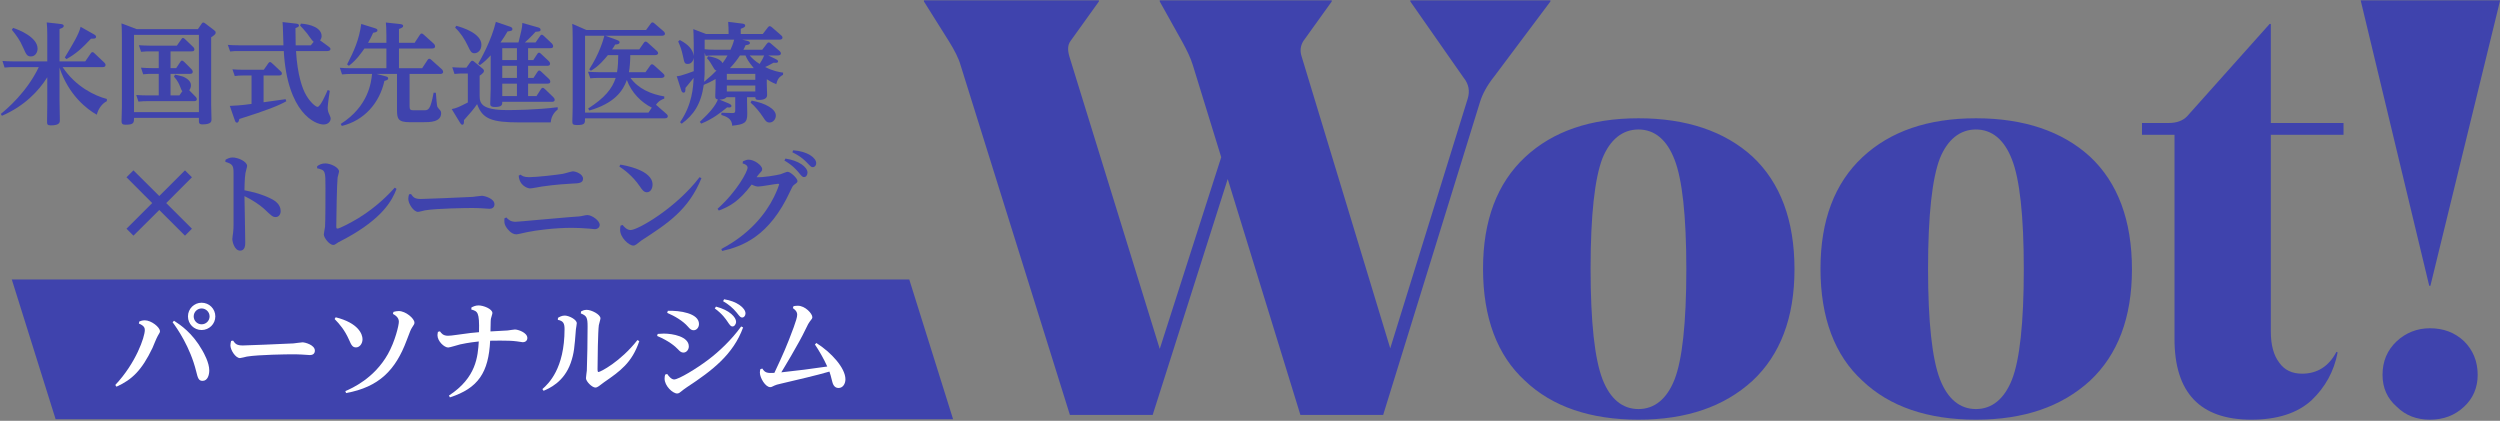
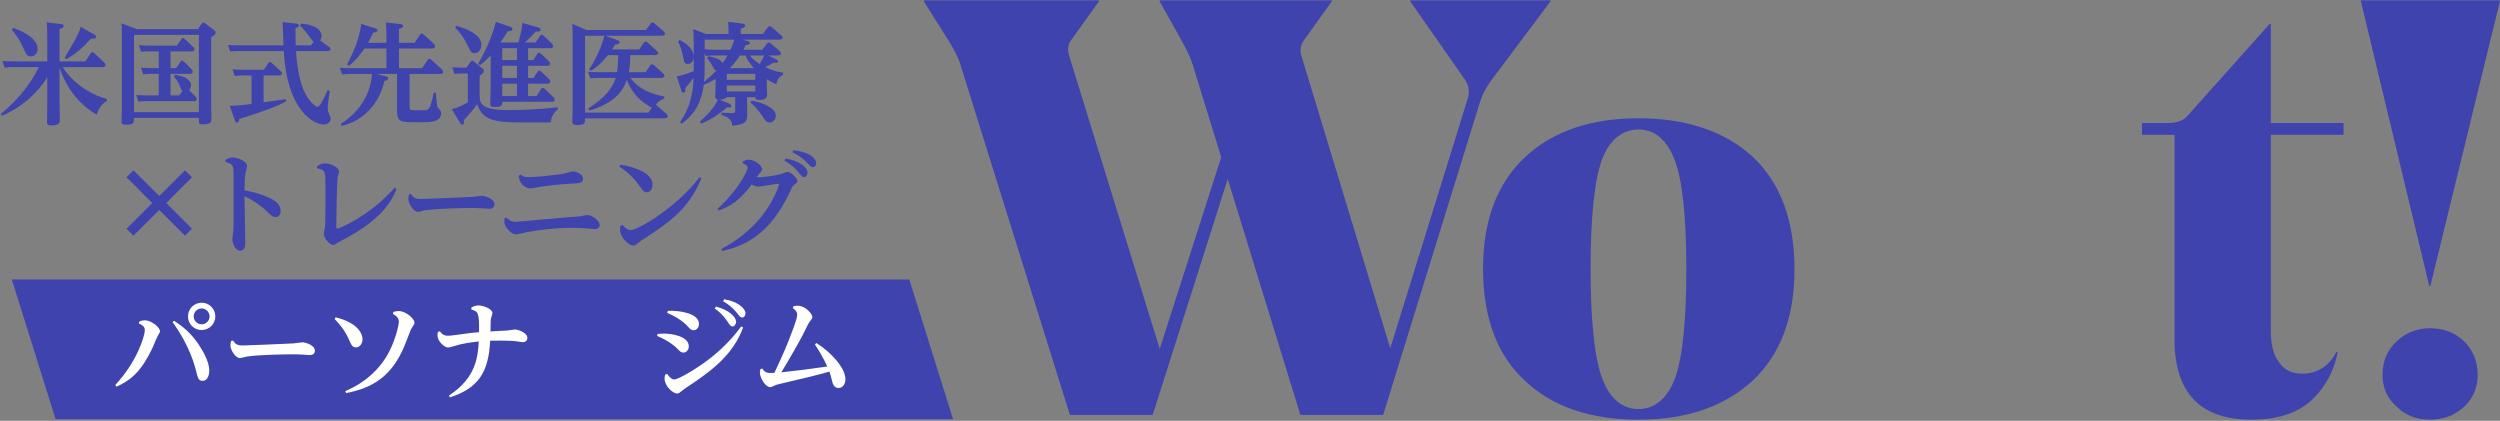
<svg xmlns="http://www.w3.org/2000/svg" width="100%" height="100%" viewBox="0 0 2400 404" version="1.1" xml:space="preserve" style="fill-rule:evenodd;clip-rule:evenodd;stroke-linejoin:round;stroke-miterlimit:2;">
  <rect x="0" y="0" width="2400" height="404" fill="#808080" stroke="none" />
  <g id="woot-logo-horizontal-w2400" transform="matrix(1,0,0,0.168,0,0)">
    <rect x="0" y="0" width="2400" height="2400" style="fill:none;" />
    <clipPath id="_clip1">
      <rect x="0" y="0" width="2400" height="2400" />
    </clipPath>
    <g clip-path="url(#_clip1)">
      <g transform="matrix(4.728,0,0,28.087,-17335,-662.466)">
        <g transform="matrix(10,0,0,10,915.848,-2110.54)">
          <g transform="matrix(12,0,0,12,293.917,221.855)">
            <path d="M0.629,-0L0.506,-0.4L0.379,-0L0.239,-0L0.054,-0.593C0.051,-0.604 0.044,-0.618 0.034,-0.634L-0.008,-0.701L-0.008,-0.703L0.288,-0.703L0.288,-0.701L0.24,-0.634C0.235,-0.627 0.235,-0.619 0.238,-0.608L0.391,-0.112L0.495,-0.437L0.447,-0.593C0.443,-0.606 0.437,-0.618 0.43,-0.631L0.391,-0.701L0.391,-0.703L0.682,-0.703L0.682,-0.701L0.634,-0.634C0.629,-0.626 0.628,-0.617 0.631,-0.608L0.781,-0.113L0.912,-0.536C0.916,-0.549 0.914,-0.561 0.905,-0.572L0.815,-0.701L0.815,-0.703L1.052,-0.703L1.052,-0.701L0.957,-0.574C0.945,-0.559 0.937,-0.544 0.933,-0.531L0.769,-0L0.629,-0Z" style="fill:rgb(63,67,173);fill-rule:nonzero;" />
          </g>
          <g transform="matrix(12,0,0,12,304.909,221.855)">
            <path d="M0.346,-0.433C0.333,-0.467 0.312,-0.484 0.285,-0.484C0.258,-0.484 0.237,-0.467 0.224,-0.435C0.211,-0.401 0.204,-0.339 0.204,-0.248C0.204,-0.157 0.211,-0.095 0.224,-0.061C0.237,-0.027 0.258,-0.01 0.285,-0.01C0.312,-0.01 0.333,-0.027 0.346,-0.06C0.359,-0.093 0.366,-0.156 0.366,-0.247C0.366,-0.338 0.359,-0.4 0.346,-0.433ZM0.285,0.008C0.204,0.008 0.139,-0.014 0.093,-0.058C0.046,-0.101 0.022,-0.165 0.022,-0.248C0.022,-0.33 0.046,-0.393 0.093,-0.437C0.14,-0.481 0.204,-0.503 0.285,-0.503C0.366,-0.503 0.431,-0.481 0.478,-0.438C0.525,-0.394 0.549,-0.33 0.549,-0.247C0.549,-0.165 0.525,-0.102 0.478,-0.058C0.43,-0.014 0.366,0.008 0.285,0.008Z" style="fill:rgb(63,67,173);fill-rule:nonzero;" />
          </g>
          <g transform="matrix(12,0,0,12,311.761,221.855)">
-             <path d="M0.346,-0.433C0.333,-0.467 0.312,-0.484 0.285,-0.484C0.258,-0.484 0.237,-0.467 0.224,-0.435C0.211,-0.401 0.204,-0.339 0.204,-0.248C0.204,-0.157 0.211,-0.095 0.224,-0.061C0.237,-0.027 0.258,-0.01 0.285,-0.01C0.312,-0.01 0.333,-0.027 0.346,-0.06C0.359,-0.093 0.366,-0.156 0.366,-0.247C0.366,-0.338 0.359,-0.4 0.346,-0.433ZM0.285,0.008C0.204,0.008 0.139,-0.014 0.093,-0.058C0.046,-0.101 0.022,-0.165 0.022,-0.248C0.022,-0.33 0.046,-0.393 0.093,-0.437C0.14,-0.481 0.204,-0.503 0.285,-0.503C0.366,-0.503 0.431,-0.481 0.478,-0.438C0.525,-0.394 0.549,-0.33 0.549,-0.247C0.549,-0.165 0.525,-0.102 0.478,-0.058C0.43,-0.014 0.366,0.008 0.285,0.008Z" style="fill:rgb(63,67,173);fill-rule:nonzero;" />
-           </g>
+             </g>
          <g transform="matrix(12,0,0,12,318.493,221.855)">
            <path d="M0.346,-0.495L0.346,-0.475L0.223,-0.475L0.223,-0.141C0.223,-0.118 0.228,-0.101 0.237,-0.089C0.246,-0.076 0.259,-0.07 0.276,-0.07C0.301,-0.07 0.321,-0.082 0.334,-0.107L0.336,-0.106C0.33,-0.074 0.315,-0.047 0.292,-0.025C0.268,-0.003 0.234,0.008 0.19,0.008C0.103,0.008 0.06,-0.038 0.06,-0.129L0.06,-0.475L0.005,-0.475L0.005,-0.495L0.05,-0.495C0.064,-0.495 0.074,-0.499 0.081,-0.506L0.221,-0.663L0.223,-0.663L0.223,-0.495L0.346,-0.495Z" style="fill:rgb(63,67,173);fill-rule:nonzero;" />
          </g>
          <g transform="matrix(12,0,0,12,322.549,221.855)">
            <path d="M0.273,-0.703L0.155,-0.219L0.153,-0.219L0.037,-0.703L0.273,-0.703ZM0.074,-0.068C0.074,-0.091 0.082,-0.11 0.098,-0.125C0.113,-0.139 0.132,-0.147 0.154,-0.147C0.177,-0.147 0.196,-0.14 0.212,-0.125C0.227,-0.11 0.235,-0.091 0.235,-0.068C0.235,-0.046 0.227,-0.028 0.212,-0.014C0.196,0.001 0.177,0.008 0.154,0.008C0.132,0.008 0.113,0.001 0.098,-0.014C0.082,-0.028 0.074,-0.046 0.074,-0.068Z" style="fill:rgb(63,67,173);fill-rule:nonzero;" />
          </g>
        </g>
        <g transform="matrix(0.306,0,1.152,3.681,3171.65,-1480.84)">
          <rect x="28.048" y="424.148" width="595.513" height="7.723" style="fill:rgb(63,67,173);" />
        </g>
        <g transform="matrix(1.83,0,0,1.83,3039.56,-302.901)">
          <g transform="matrix(12,0,0,12,355.093,221.855)">
            <path d="M0.24,-0.623C0.29,-0.603 0.295,-0.581 0.295,-0.563C0.295,-0.499 0.213,-0.257 0.022,-0.054L0.033,-0.038C0.177,-0.103 0.267,-0.19 0.366,-0.397C0.373,-0.413 0.405,-0.493 0.415,-0.509C0.433,-0.539 0.435,-0.542 0.435,-0.552C0.435,-0.589 0.355,-0.653 0.295,-0.653C0.271,-0.653 0.254,-0.646 0.244,-0.642L0.24,-0.623ZM0.552,-0.635C0.593,-0.58 0.714,-0.407 0.77,-0.18C0.785,-0.119 0.792,-0.092 0.829,-0.092C0.875,-0.092 0.891,-0.145 0.891,-0.189C0.891,-0.26 0.842,-0.348 0.827,-0.374C0.735,-0.537 0.625,-0.61 0.565,-0.649L0.552,-0.635ZM0.82,-0.816C0.751,-0.816 0.694,-0.76 0.694,-0.689C0.694,-0.619 0.75,-0.563 0.82,-0.563C0.89,-0.563 0.947,-0.619 0.947,-0.689C0.947,-0.76 0.89,-0.816 0.82,-0.816ZM0.82,-0.763C0.859,-0.763 0.894,-0.731 0.894,-0.689C0.894,-0.65 0.862,-0.616 0.82,-0.616C0.78,-0.616 0.747,-0.649 0.747,-0.689C0.747,-0.732 0.782,-0.763 0.82,-0.763Z" style="fill:white;fill-rule:nonzero;" />
          </g>
          <g transform="matrix(11.4,0,0,12,367.093,221.855)">
            <path d="M0.098,-0.462C0.095,-0.451 0.091,-0.436 0.091,-0.421C0.091,-0.378 0.141,-0.303 0.184,-0.303C0.194,-0.303 0.241,-0.315 0.251,-0.317C0.365,-0.335 0.65,-0.338 0.688,-0.338C0.72,-0.338 0.749,-0.338 0.783,-0.336C0.795,-0.335 0.852,-0.331 0.865,-0.331C0.887,-0.331 0.913,-0.34 0.913,-0.372C0.913,-0.425 0.817,-0.449 0.793,-0.449C0.78,-0.449 0.718,-0.44 0.704,-0.439C0.592,-0.433 0.231,-0.42 0.212,-0.42C0.154,-0.42 0.139,-0.434 0.117,-0.465L0.098,-0.462Z" style="fill:white;fill-rule:nonzero;" />
          </g>
          <g transform="matrix(12,0,0,12,378.037,221.855)">
            <path d="M0.138,-0.665C0.186,-0.616 0.232,-0.561 0.271,-0.473C0.293,-0.422 0.304,-0.402 0.336,-0.402C0.367,-0.402 0.396,-0.434 0.396,-0.478C0.396,-0.524 0.359,-0.628 0.148,-0.681L0.138,-0.665ZM0.677,-0.712C0.698,-0.701 0.732,-0.68 0.732,-0.64C0.732,-0.608 0.698,-0.46 0.63,-0.339C0.503,-0.114 0.299,-0.024 0.237,0.003L0.244,0.021C0.55,-0.035 0.702,-0.193 0.804,-0.467C0.838,-0.557 0.842,-0.567 0.854,-0.586C0.874,-0.616 0.876,-0.619 0.876,-0.632C0.876,-0.669 0.796,-0.739 0.73,-0.739C0.714,-0.739 0.697,-0.735 0.682,-0.731L0.677,-0.712Z" style="fill:white;fill-rule:nonzero;" />
          </g>
          <g transform="matrix(12,0,0,12,390.037,221.855)">
            <path d="M0.204,0.061C0.466,-0.024 0.562,-0.17 0.576,-0.464C0.592,-0.464 0.619,-0.465 0.667,-0.465C0.726,-0.465 0.78,-0.464 0.823,-0.458C0.829,-0.457 0.875,-0.45 0.878,-0.45C0.898,-0.45 0.92,-0.462 0.92,-0.489C0.92,-0.54 0.833,-0.568 0.805,-0.568C0.795,-0.568 0.749,-0.56 0.738,-0.559C0.729,-0.558 0.659,-0.554 0.579,-0.55C0.581,-0.648 0.581,-0.659 0.584,-0.671C0.585,-0.678 0.597,-0.712 0.597,-0.72C0.597,-0.759 0.513,-0.791 0.469,-0.791C0.439,-0.791 0.419,-0.78 0.403,-0.772L0.402,-0.753C0.46,-0.736 0.478,-0.731 0.473,-0.543C0.408,-0.538 0.394,-0.536 0.264,-0.518C0.227,-0.513 0.206,-0.51 0.186,-0.51C0.14,-0.51 0.124,-0.534 0.112,-0.551L0.093,-0.546C0.09,-0.526 0.089,-0.523 0.089,-0.515C0.089,-0.459 0.152,-0.401 0.188,-0.401C0.204,-0.401 0.281,-0.426 0.299,-0.43C0.377,-0.447 0.444,-0.454 0.471,-0.457C0.462,-0.319 0.449,-0.122 0.195,0.044L0.204,0.061Z" style="fill:white;fill-rule:nonzero;" />
          </g>
          <g transform="matrix(12,0,0,12,401.917,221.855)">
-             <path d="M0.212,-0.657C0.264,-0.648 0.274,-0.622 0.274,-0.571C0.274,-0.205 0.126,-0.066 0.069,-0.016L0.08,-0C0.129,-0.021 0.268,-0.079 0.331,-0.258C0.362,-0.348 0.366,-0.401 0.379,-0.57C0.38,-0.578 0.387,-0.617 0.387,-0.626C0.387,-0.661 0.313,-0.697 0.276,-0.697C0.248,-0.697 0.226,-0.684 0.213,-0.676L0.212,-0.657ZM0.424,-0.717C0.479,-0.695 0.487,-0.679 0.487,-0.594C0.487,-0.494 0.484,-0.277 0.48,-0.188C0.479,-0.177 0.472,-0.129 0.472,-0.117C0.472,-0.086 0.529,-0.03 0.559,-0.03C0.57,-0.03 0.581,-0.036 0.591,-0.043C0.598,-0.048 0.631,-0.073 0.639,-0.079C0.786,-0.181 0.897,-0.258 0.965,-0.46L0.948,-0.47C0.79,-0.268 0.604,-0.174 0.588,-0.174C0.579,-0.174 0.579,-0.189 0.579,-0.199C0.579,-0.281 0.583,-0.554 0.591,-0.608C0.592,-0.617 0.606,-0.661 0.606,-0.671C0.606,-0.708 0.522,-0.75 0.479,-0.75C0.455,-0.75 0.439,-0.742 0.427,-0.736L0.424,-0.717Z" style="fill:white;fill-rule:nonzero;" />
-           </g>
+             </g>
          <g transform="matrix(12,0,0,12,413.917,221.855)">
            <path d="M0.223,-0.722C0.291,-0.693 0.369,-0.648 0.415,-0.594C0.437,-0.568 0.449,-0.561 0.468,-0.561C0.496,-0.561 0.517,-0.588 0.517,-0.619C0.517,-0.719 0.338,-0.745 0.229,-0.741L0.223,-0.722ZM0.13,-0.508C0.238,-0.463 0.298,-0.411 0.322,-0.385C0.341,-0.364 0.354,-0.354 0.373,-0.354C0.403,-0.354 0.423,-0.383 0.423,-0.411C0.423,-0.503 0.274,-0.53 0.191,-0.53C0.177,-0.53 0.161,-0.529 0.135,-0.527L0.13,-0.508ZM0.663,-0.763C0.734,-0.712 0.768,-0.659 0.777,-0.646C0.806,-0.602 0.813,-0.596 0.827,-0.596C0.844,-0.596 0.86,-0.616 0.86,-0.64C0.86,-0.68 0.802,-0.747 0.674,-0.78L0.663,-0.763ZM0.204,-0.15C0.201,-0.138 0.199,-0.127 0.199,-0.113C0.199,-0.044 0.275,0.025 0.315,0.025C0.33,0.025 0.341,0.016 0.354,0.005C0.366,-0.005 0.38,-0.016 0.405,-0.033C0.642,-0.189 0.834,-0.337 0.925,-0.587L0.907,-0.596C0.817,-0.471 0.701,-0.362 0.603,-0.288C0.498,-0.208 0.329,-0.105 0.287,-0.105C0.26,-0.105 0.234,-0.14 0.223,-0.156L0.204,-0.15ZM0.74,-0.83C0.789,-0.802 0.831,-0.767 0.865,-0.725C0.897,-0.684 0.902,-0.679 0.917,-0.679C0.933,-0.679 0.947,-0.695 0.947,-0.717C0.947,-0.767 0.867,-0.83 0.749,-0.848L0.74,-0.83Z" style="fill:white;fill-rule:nonzero;" />
          </g>
          <g transform="matrix(12,0,0,12,425.917,221.855)">
            <path d="M0.085,-0.201C0.082,-0.191 0.08,-0.181 0.08,-0.169C0.08,-0.119 0.132,-0.034 0.175,-0.034C0.187,-0.034 0.191,-0.037 0.216,-0.049C0.228,-0.055 0.24,-0.058 0.278,-0.067C0.43,-0.103 0.604,-0.143 0.723,-0.178C0.732,-0.152 0.736,-0.138 0.748,-0.089C0.753,-0.069 0.764,-0.026 0.807,-0.026C0.848,-0.026 0.871,-0.065 0.871,-0.107C0.871,-0.211 0.74,-0.356 0.602,-0.443L0.589,-0.429C0.625,-0.376 0.672,-0.295 0.703,-0.225C0.56,-0.204 0.422,-0.186 0.278,-0.171C0.289,-0.189 0.442,-0.441 0.5,-0.565C0.525,-0.618 0.532,-0.628 0.539,-0.638C0.563,-0.668 0.565,-0.671 0.565,-0.683C0.565,-0.714 0.5,-0.788 0.431,-0.788C0.415,-0.788 0.404,-0.786 0.391,-0.784L0.385,-0.766C0.4,-0.755 0.425,-0.737 0.425,-0.705C0.425,-0.682 0.412,-0.642 0.393,-0.589C0.329,-0.415 0.296,-0.341 0.214,-0.166C0.149,-0.162 0.126,-0.167 0.103,-0.206L0.085,-0.201Z" style="fill:white;fill-rule:nonzero;" />
          </g>
        </g>
        <g transform="matrix(1.926,0,0,1.926,2988.53,-353.812)">
          <g transform="matrix(11.634,0,0,11.634,362.96,221.855)">
            <path d="M0.203,-0.617L0.436,-0.383L0.203,-0.15L0.266,-0.087L0.5,-0.32L0.733,-0.087L0.796,-0.15L0.563,-0.383L0.796,-0.617L0.733,-0.68L0.5,-0.447L0.266,-0.68L0.203,-0.617Z" style="fill:rgb(63,67,173);fill-rule:nonzero;" />
          </g>
          <g transform="matrix(11.634,0,0,11.634,372.151,221.855)">
            <path d="M0.309,-0.757C0.374,-0.739 0.383,-0.722 0.383,-0.657L0.383,-0.182C0.383,-0.162 0.382,-0.14 0.379,-0.114C0.378,-0.105 0.372,-0.066 0.372,-0.057C0.372,-0.034 0.39,0.049 0.443,0.049C0.489,0.049 0.489,-0.004 0.489,-0.028C0.489,-0.087 0.483,-0.38 0.482,-0.446C0.551,-0.414 0.626,-0.362 0.656,-0.334C0.732,-0.262 0.739,-0.256 0.766,-0.256C0.788,-0.256 0.81,-0.275 0.81,-0.31C0.81,-0.372 0.757,-0.403 0.739,-0.414C0.721,-0.424 0.641,-0.469 0.482,-0.499C0.482,-0.509 0.483,-0.609 0.491,-0.656C0.492,-0.665 0.506,-0.71 0.506,-0.72C0.506,-0.76 0.424,-0.797 0.374,-0.797C0.347,-0.797 0.326,-0.785 0.31,-0.776L0.309,-0.757Z" style="fill:rgb(63,67,173);fill-rule:nonzero;" />
          </g>
          <g transform="matrix(11.634,0,0,11.634,383.087,221.855)">
            <path d="M0.2,-0.699C0.276,-0.681 0.276,-0.678 0.276,-0.519C0.276,-0.452 0.276,-0.218 0.272,-0.166C0.271,-0.156 0.261,-0.109 0.261,-0.098C0.261,-0.069 0.31,-0.003 0.347,-0.003C0.358,-0.003 0.361,-0.005 0.393,-0.027C0.403,-0.033 0.452,-0.058 0.463,-0.064C0.794,-0.245 0.881,-0.408 0.92,-0.512L0.904,-0.523C0.863,-0.478 0.754,-0.357 0.576,-0.247C0.514,-0.209 0.404,-0.151 0.384,-0.151C0.374,-0.151 0.374,-0.161 0.374,-0.177C0.374,-0.249 0.38,-0.571 0.386,-0.615C0.387,-0.623 0.399,-0.661 0.399,-0.67C0.399,-0.706 0.323,-0.743 0.275,-0.743C0.246,-0.743 0.222,-0.734 0.201,-0.718L0.2,-0.699Z" style="fill:rgb(63,67,173);fill-rule:nonzero;" />
          </g>
          <g transform="matrix(11.052,0,0,11.634,394.023,221.855)">
            <path d="M0.098,-0.462C0.095,-0.451 0.091,-0.436 0.091,-0.421C0.091,-0.378 0.141,-0.303 0.184,-0.303C0.194,-0.303 0.241,-0.315 0.251,-0.317C0.365,-0.335 0.65,-0.338 0.688,-0.338C0.72,-0.338 0.749,-0.338 0.783,-0.336C0.795,-0.335 0.852,-0.331 0.865,-0.331C0.887,-0.331 0.913,-0.34 0.913,-0.372C0.913,-0.425 0.817,-0.449 0.793,-0.449C0.78,-0.449 0.718,-0.44 0.704,-0.439C0.592,-0.433 0.231,-0.42 0.212,-0.42C0.154,-0.42 0.139,-0.434 0.117,-0.465L0.098,-0.462Z" style="fill:rgb(63,67,173);fill-rule:nonzero;" />
          </g>
          <g transform="matrix(11.634,0,0,11.634,404.412,221.855)">
            <path d="M0.194,-0.632C0.2,-0.54 0.276,-0.516 0.297,-0.516C0.313,-0.516 0.386,-0.53 0.403,-0.533C0.525,-0.551 0.641,-0.558 0.681,-0.56C0.738,-0.562 0.777,-0.564 0.777,-0.604C0.777,-0.648 0.709,-0.671 0.685,-0.671C0.672,-0.671 0.607,-0.65 0.592,-0.648C0.539,-0.639 0.353,-0.618 0.288,-0.618C0.241,-0.618 0.223,-0.631 0.211,-0.641L0.194,-0.632ZM0.065,-0.245C0.063,-0.218 0.061,-0.192 0.084,-0.16C0.089,-0.152 0.125,-0.099 0.172,-0.099C0.187,-0.099 0.255,-0.116 0.27,-0.119C0.352,-0.136 0.518,-0.158 0.674,-0.158C0.731,-0.158 0.781,-0.155 0.831,-0.151C0.838,-0.15 0.879,-0.146 0.883,-0.146C0.911,-0.146 0.928,-0.164 0.928,-0.185C0.928,-0.225 0.856,-0.274 0.817,-0.274C0.807,-0.274 0.801,-0.273 0.778,-0.268C0.753,-0.262 0.743,-0.261 0.652,-0.255C0.575,-0.25 0.19,-0.213 0.166,-0.213C0.118,-0.213 0.097,-0.236 0.083,-0.252L0.065,-0.245Z" style="fill:rgb(63,67,173);fill-rule:nonzero;" />
          </g>
          <g transform="matrix(11.634,0,0,11.634,415.348,221.855)">
            <path d="M0.166,-0.715C0.204,-0.689 0.284,-0.634 0.352,-0.534C0.372,-0.504 0.388,-0.481 0.416,-0.481C0.447,-0.481 0.467,-0.513 0.467,-0.551C0.467,-0.684 0.211,-0.726 0.175,-0.732L0.166,-0.715ZM0.177,-0.178C0.175,-0.167 0.173,-0.156 0.173,-0.14C0.173,-0.07 0.252,0.003 0.293,0.003C0.304,0.003 0.313,-0.003 0.322,-0.009C0.329,-0.014 0.36,-0.039 0.367,-0.044C0.601,-0.196 0.794,-0.321 0.91,-0.609L0.893,-0.618C0.681,-0.339 0.334,-0.138 0.268,-0.138C0.233,-0.138 0.207,-0.17 0.196,-0.184L0.177,-0.178Z" style="fill:rgb(63,67,173);fill-rule:nonzero;" />
          </g>
          <g transform="matrix(11.634,0,0,11.634,426.284,221.855)">
            <path d="M0.158,0.052C0.336,0.011 0.584,-0.075 0.775,-0.492C0.792,-0.528 0.797,-0.54 0.81,-0.549C0.838,-0.57 0.84,-0.571 0.84,-0.584C0.84,-0.608 0.777,-0.667 0.751,-0.667C0.741,-0.667 0.697,-0.648 0.687,-0.645C0.653,-0.636 0.53,-0.614 0.47,-0.618C0.475,-0.625 0.484,-0.639 0.496,-0.652C0.516,-0.673 0.52,-0.677 0.52,-0.692C0.52,-0.725 0.449,-0.777 0.399,-0.777C0.38,-0.777 0.369,-0.772 0.346,-0.762L0.343,-0.743C0.357,-0.739 0.388,-0.729 0.388,-0.704C0.388,-0.671 0.295,-0.492 0.116,-0.331L0.127,-0.315C0.224,-0.351 0.309,-0.397 0.425,-0.551C0.454,-0.536 0.473,-0.533 0.485,-0.533C0.514,-0.533 0.645,-0.558 0.664,-0.558C0.666,-0.558 0.674,-0.558 0.674,-0.552C0.674,-0.549 0.657,-0.498 0.626,-0.436C0.553,-0.288 0.409,-0.102 0.15,0.034L0.158,0.052ZM0.722,-0.769C0.797,-0.726 0.838,-0.676 0.848,-0.664C0.881,-0.624 0.885,-0.619 0.9,-0.619C0.918,-0.619 0.931,-0.637 0.931,-0.66C0.931,-0.709 0.853,-0.769 0.731,-0.787L0.722,-0.769ZM0.794,-0.844C0.82,-0.831 0.874,-0.805 0.927,-0.749C0.961,-0.713 0.966,-0.709 0.979,-0.709C0.997,-0.709 1.01,-0.725 1.01,-0.745C1.01,-0.795 0.928,-0.854 0.801,-0.862L0.794,-0.844Z" style="fill:rgb(63,67,173);fill-rule:nonzero;" />
          </g>
        </g>
        <g transform="matrix(1.926,0,0,1.926,2982.55,-380.147)">
          <g transform="matrix(11.634,0,0,11.634,354.968,221.855)">
            <path d="M0.979,-0.153C0.872,-0.18 0.696,-0.264 0.578,-0.442L0.941,-0.442C0.954,-0.442 0.967,-0.446 0.967,-0.461C0.967,-0.47 0.962,-0.477 0.955,-0.484L0.866,-0.568C0.862,-0.573 0.855,-0.578 0.849,-0.578C0.84,-0.578 0.836,-0.571 0.833,-0.567L0.783,-0.494L0.55,-0.494L0.55,-0.788C0.581,-0.799 0.588,-0.805 0.588,-0.816C0.588,-0.829 0.573,-0.832 0.563,-0.833L0.434,-0.848C0.437,-0.82 0.439,-0.785 0.439,-0.731L0.439,-0.494L0.133,-0.494C0.093,-0.494 0.062,-0.496 0.033,-0.498L0.052,-0.438C0.093,-0.442 0.111,-0.442 0.131,-0.442L0.362,-0.442C0.253,-0.214 0.073,-0.062 0.018,-0.017L0.028,-0C0.229,-0.087 0.36,-0.223 0.439,-0.35L0.439,-0.106C0.439,-0.083 0.437,0.028 0.437,0.053C0.437,0.076 0.439,0.087 0.471,0.087C0.553,0.087 0.553,0.058 0.553,0.039C0.553,0.014 0.55,-0.108 0.55,-0.135L0.55,-0.437C0.632,-0.189 0.798,-0.059 0.888,-0.01C0.899,-0.058 0.932,-0.11 0.979,-0.133L0.979,-0.153ZM0.118,-0.781C0.161,-0.727 0.189,-0.691 0.22,-0.62C0.248,-0.556 0.256,-0.539 0.291,-0.539C0.329,-0.539 0.351,-0.574 0.351,-0.61C0.351,-0.714 0.181,-0.782 0.129,-0.798L0.118,-0.781ZM0.741,-0.808C0.726,-0.742 0.673,-0.655 0.598,-0.53L0.612,-0.515C0.697,-0.561 0.756,-0.615 0.835,-0.7C0.865,-0.7 0.881,-0.7 0.881,-0.718C0.881,-0.727 0.874,-0.733 0.856,-0.743L0.741,-0.808Z" style="fill:rgb(63,67,173);fill-rule:nonzero;" />
          </g>
          <g transform="matrix(11.634,0,0,11.634,366.835,221.855)">
            <path d="M0.429,-0.185L0.326,-0.185C0.286,-0.185 0.254,-0.187 0.225,-0.189L0.245,-0.129C0.285,-0.133 0.304,-0.133 0.324,-0.133L0.747,-0.133C0.755,-0.133 0.774,-0.133 0.774,-0.151C0.774,-0.162 0.765,-0.171 0.763,-0.173L0.705,-0.232C0.715,-0.244 0.721,-0.26 0.721,-0.276C0.721,-0.289 0.718,-0.318 0.671,-0.345C0.65,-0.357 0.643,-0.359 0.577,-0.374L0.567,-0.356C0.601,-0.319 0.616,-0.281 0.618,-0.276C0.634,-0.235 0.636,-0.23 0.643,-0.224L0.616,-0.185L0.536,-0.185L0.536,-0.381L0.711,-0.381C0.719,-0.381 0.737,-0.381 0.737,-0.4C0.737,-0.411 0.729,-0.42 0.726,-0.423L0.659,-0.49C0.649,-0.5 0.645,-0.501 0.64,-0.501C0.633,-0.501 0.629,-0.496 0.625,-0.49L0.587,-0.433L0.536,-0.433L0.536,-0.585L0.725,-0.585C0.734,-0.585 0.752,-0.585 0.752,-0.603C0.752,-0.613 0.746,-0.621 0.741,-0.625L0.667,-0.696C0.659,-0.704 0.654,-0.707 0.649,-0.707C0.642,-0.707 0.638,-0.702 0.634,-0.695L0.593,-0.637L0.35,-0.637C0.31,-0.637 0.278,-0.639 0.249,-0.641L0.269,-0.581C0.309,-0.585 0.328,-0.585 0.348,-0.585L0.429,-0.585L0.429,-0.433L0.369,-0.433C0.329,-0.433 0.297,-0.435 0.268,-0.437L0.288,-0.377C0.328,-0.381 0.347,-0.381 0.367,-0.381L0.429,-0.381L0.429,-0.185ZM0.229,-0.787L0.091,-0.839C0.093,-0.814 0.095,-0.793 0.095,-0.715L0.095,-0.075C0.095,-0.056 0.092,0.033 0.092,0.048C0.092,0.076 0.104,0.081 0.129,0.081C0.205,0.081 0.205,0.061 0.205,0.019L0.793,0.019L0.793,0.042C0.793,0.063 0.793,0.078 0.825,0.078C0.907,0.078 0.907,0.05 0.907,0.031C0.907,0.012 0.904,-0.08 0.904,-0.101L0.904,-0.713C0.933,-0.732 0.945,-0.741 0.945,-0.756C0.945,-0.765 0.94,-0.77 0.93,-0.778L0.851,-0.838C0.85,-0.839 0.84,-0.847 0.833,-0.847C0.825,-0.847 0.82,-0.84 0.817,-0.835L0.784,-0.787L0.229,-0.787ZM0.793,-0.735L0.793,-0.033L0.205,-0.033L0.205,-0.735L0.793,-0.735Z" style="fill:rgb(63,67,173);fill-rule:nonzero;" />
          </g>
          <g transform="matrix(11.634,0,0,11.634,378.701,221.855)">
            <path d="M0.531,-0.851C0.535,-0.821 0.537,-0.673 0.539,-0.64L0.136,-0.64C0.093,-0.64 0.061,-0.642 0.035,-0.644L0.056,-0.584C0.095,-0.588 0.103,-0.588 0.13,-0.588L0.542,-0.588C0.574,-0.026 0.827,0.079 0.902,0.079C0.951,0.079 0.967,0.044 0.967,0.026C0.967,0.019 0.966,0.011 0.955,-0.012C0.946,-0.031 0.94,-0.044 0.94,-0.075C0.94,-0.078 0.943,-0.124 0.959,-0.227L0.94,-0.234C0.925,-0.199 0.874,-0.081 0.848,-0.081C0.835,-0.081 0.788,-0.114 0.746,-0.185C0.71,-0.246 0.666,-0.37 0.653,-0.588L0.936,-0.588C0.947,-0.588 0.965,-0.591 0.965,-0.606C0.965,-0.616 0.961,-0.619 0.945,-0.631L0.871,-0.685C0.882,-0.699 0.885,-0.714 0.885,-0.723C0.885,-0.8 0.782,-0.832 0.697,-0.837L0.69,-0.819C0.7,-0.809 0.721,-0.788 0.754,-0.747C0.762,-0.737 0.8,-0.679 0.813,-0.672L0.787,-0.64L0.65,-0.64C0.649,-0.672 0.648,-0.766 0.648,-0.796C0.675,-0.806 0.68,-0.812 0.68,-0.82C0.68,-0.833 0.664,-0.836 0.654,-0.837L0.531,-0.851ZM0.359,-0.366L0.496,-0.366C0.503,-0.366 0.525,-0.366 0.525,-0.384C0.525,-0.39 0.523,-0.396 0.513,-0.405L0.435,-0.478C0.43,-0.483 0.423,-0.488 0.417,-0.488C0.412,-0.488 0.408,-0.486 0.402,-0.477L0.361,-0.418L0.178,-0.418C0.133,-0.418 0.103,-0.42 0.077,-0.422L0.098,-0.361C0.122,-0.365 0.148,-0.366 0.172,-0.366L0.25,-0.366L0.25,-0.108C0.225,-0.104 0.154,-0.094 0.053,-0.09L0.097,0.037C0.104,0.058 0.109,0.062 0.118,0.062C0.133,0.062 0.136,0.043 0.139,0.029C0.394,-0.051 0.5,-0.095 0.565,-0.132L0.559,-0.151L0.359,-0.123L0.359,-0.366Z" style="fill:rgb(63,67,173);fill-rule:nonzero;" />
          </g>
          <g transform="matrix(11.634,0,0,11.634,390.568,221.855)">
            <path d="M0.286,-0.663C0.301,-0.69 0.315,-0.715 0.332,-0.754C0.359,-0.758 0.371,-0.764 0.371,-0.776C0.371,-0.783 0.367,-0.79 0.346,-0.796L0.224,-0.834C0.204,-0.687 0.157,-0.586 0.096,-0.467L0.112,-0.454C0.18,-0.506 0.222,-0.567 0.253,-0.611L0.452,-0.611L0.452,-0.432L0.131,-0.432C0.089,-0.432 0.057,-0.434 0.03,-0.436L0.05,-0.376C0.092,-0.379 0.099,-0.38 0.128,-0.38L0.322,-0.38C0.314,-0.305 0.291,-0.087 0.038,0.074L0.048,0.092C0.251,0.043 0.39,-0.116 0.434,-0.317C0.454,-0.322 0.468,-0.326 0.468,-0.34C0.468,-0.352 0.458,-0.355 0.443,-0.359L0.364,-0.38L0.548,-0.38L0.548,-0.056C0.548,0.025 0.556,0.058 0.662,0.058L0.789,0.058C0.845,0.058 0.948,0.058 0.948,-0.024C0.948,-0.036 0.945,-0.043 0.94,-0.049C0.935,-0.054 0.917,-0.075 0.914,-0.081C0.909,-0.09 0.904,-0.166 0.9,-0.209L0.88,-0.21C0.85,-0.05 0.833,-0.05 0.788,-0.05L0.703,-0.05C0.668,-0.05 0.662,-0.055 0.662,-0.089L0.662,-0.38L0.94,-0.38C0.95,-0.38 0.966,-0.382 0.966,-0.399C0.966,-0.406 0.961,-0.417 0.954,-0.423L0.859,-0.508C0.852,-0.515 0.847,-0.518 0.841,-0.518C0.833,-0.518 0.828,-0.511 0.825,-0.507L0.776,-0.432L0.566,-0.432L0.566,-0.611L0.865,-0.611C0.879,-0.611 0.893,-0.614 0.893,-0.63C0.893,-0.639 0.887,-0.65 0.881,-0.655L0.79,-0.737C0.785,-0.742 0.778,-0.747 0.771,-0.747C0.765,-0.747 0.759,-0.741 0.755,-0.735L0.708,-0.663L0.566,-0.663L0.566,-0.788C0.592,-0.799 0.604,-0.803 0.604,-0.816C0.604,-0.827 0.592,-0.831 0.577,-0.833L0.447,-0.847C0.449,-0.831 0.452,-0.797 0.452,-0.729L0.452,-0.663L0.286,-0.663Z" style="fill:rgb(63,67,173);fill-rule:nonzero;" />
          </g>
          <g transform="matrix(11.634,0,0,11.634,402.434,221.855)">
            <path d="M0.157,-0.437L0.13,-0.437C0.09,-0.437 0.058,-0.439 0.029,-0.441L0.049,-0.38C0.09,-0.384 0.108,-0.384 0.128,-0.384L0.17,-0.384L0.17,-0.121C0.095,-0.083 0.068,-0.069 0.024,-0.061L0.098,0.061C0.11,0.081 0.116,0.081 0.12,0.081C0.133,0.081 0.136,0.068 0.135,0.039C0.191,-0.023 0.221,-0.058 0.254,-0.106C0.302,0.028 0.384,0.06 0.64,0.06L0.921,0.06C0.926,-0.007 0.967,-0.044 0.985,-0.058L0.984,-0.078C0.788,-0.053 0.586,-0.052 0.528,-0.052C0.296,-0.052 0.277,-0.112 0.277,-0.181L0.277,-0.364C0.31,-0.388 0.316,-0.396 0.316,-0.408C0.316,-0.414 0.314,-0.42 0.302,-0.43L0.228,-0.491C0.227,-0.493 0.217,-0.5 0.21,-0.5C0.204,-0.5 0.2,-0.497 0.193,-0.488L0.157,-0.437ZM0.466,-0.666C0.491,-0.702 0.505,-0.723 0.53,-0.766C0.559,-0.77 0.574,-0.771 0.574,-0.788C0.574,-0.799 0.564,-0.805 0.553,-0.809L0.424,-0.853C0.383,-0.683 0.289,-0.517 0.264,-0.473L0.279,-0.46C0.317,-0.487 0.342,-0.511 0.377,-0.549L0.377,-0.24C0.377,-0.22 0.373,-0.129 0.373,-0.111C0.373,-0.094 0.375,-0.08 0.417,-0.08C0.482,-0.08 0.482,-0.102 0.482,-0.127L0.93,-0.127C0.939,-0.127 0.957,-0.127 0.957,-0.146C0.957,-0.155 0.951,-0.162 0.945,-0.169L0.867,-0.244C0.859,-0.252 0.854,-0.254 0.849,-0.254C0.841,-0.254 0.837,-0.248 0.833,-0.243L0.792,-0.179L0.716,-0.179L0.716,-0.292L0.891,-0.292C0.899,-0.292 0.917,-0.292 0.917,-0.311C0.917,-0.322 0.909,-0.331 0.906,-0.334L0.835,-0.401C0.829,-0.407 0.824,-0.411 0.817,-0.411C0.81,-0.411 0.807,-0.408 0.801,-0.399L0.765,-0.344L0.716,-0.344L0.716,-0.454L0.889,-0.454C0.898,-0.454 0.915,-0.454 0.915,-0.474C0.915,-0.484 0.907,-0.493 0.904,-0.496L0.833,-0.563C0.826,-0.569 0.822,-0.573 0.815,-0.573C0.807,-0.573 0.802,-0.566 0.799,-0.561L0.763,-0.506L0.716,-0.506L0.716,-0.614L0.917,-0.614C0.926,-0.614 0.943,-0.614 0.943,-0.633C0.943,-0.643 0.934,-0.653 0.932,-0.656L0.858,-0.726C0.849,-0.735 0.845,-0.736 0.84,-0.736C0.834,-0.736 0.83,-0.733 0.824,-0.724L0.784,-0.666L0.687,-0.666C0.708,-0.685 0.747,-0.721 0.784,-0.763C0.815,-0.765 0.829,-0.765 0.829,-0.782C0.829,-0.793 0.819,-0.799 0.809,-0.802L0.664,-0.843C0.664,-0.803 0.65,-0.75 0.629,-0.666L0.466,-0.666ZM0.615,-0.614L0.615,-0.506L0.482,-0.506L0.482,-0.614L0.615,-0.614ZM0.615,-0.454L0.615,-0.344L0.482,-0.344L0.482,-0.454L0.615,-0.454ZM0.615,-0.179L0.482,-0.179L0.482,-0.292L0.615,-0.292L0.615,-0.179ZM0.055,-0.8C0.104,-0.754 0.14,-0.698 0.17,-0.635C0.193,-0.586 0.202,-0.568 0.23,-0.568C0.261,-0.568 0.293,-0.596 0.293,-0.645C0.293,-0.749 0.119,-0.803 0.065,-0.817L0.055,-0.8Z" style="fill:rgb(63,67,173);fill-rule:nonzero;" />
          </g>
          <g transform="matrix(11.634,0,0,11.634,414.301,221.855)">
            <path d="M0.61,-0.396C0.618,-0.441 0.622,-0.504 0.622,-0.551L0.845,-0.551C0.855,-0.551 0.874,-0.553 0.874,-0.569C0.874,-0.577 0.869,-0.584 0.862,-0.59L0.779,-0.665C0.774,-0.67 0.767,-0.674 0.761,-0.674C0.757,-0.674 0.752,-0.673 0.745,-0.663L0.703,-0.603L0.457,-0.603C0.469,-0.62 0.475,-0.628 0.485,-0.647C0.505,-0.648 0.525,-0.651 0.525,-0.668C0.525,-0.676 0.521,-0.681 0.497,-0.69L0.395,-0.727L0.905,-0.727C0.913,-0.727 0.936,-0.727 0.936,-0.745C0.936,-0.752 0.933,-0.759 0.924,-0.767L0.842,-0.838C0.836,-0.843 0.83,-0.848 0.823,-0.848C0.817,-0.848 0.813,-0.845 0.807,-0.837L0.765,-0.779L0.224,-0.779L0.096,-0.835C0.098,-0.809 0.1,-0.777 0.1,-0.712L0.1,-0.073C0.1,-0.072 0.097,0.032 0.097,0.052C0.097,0.075 0.102,0.084 0.138,0.084C0.212,0.084 0.212,0.069 0.212,0.023L0.93,0.023C0.939,0.023 0.962,0.023 0.962,0.004C0.962,-0.005 0.955,-0.013 0.95,-0.017L0.862,-0.094C0.859,-0.097 0.857,-0.099 0.855,-0.1C0.881,-0.138 0.911,-0.149 0.93,-0.156L0.93,-0.176C0.81,-0.196 0.694,-0.246 0.624,-0.344L0.902,-0.344C0.913,-0.344 0.932,-0.347 0.932,-0.363C0.932,-0.371 0.927,-0.378 0.92,-0.384L0.837,-0.459C0.831,-0.463 0.825,-0.468 0.819,-0.468C0.814,-0.468 0.809,-0.466 0.803,-0.457L0.76,-0.396L0.61,-0.396ZM0.339,-0.396C0.294,-0.396 0.26,-0.399 0.239,-0.4L0.26,-0.34C0.274,-0.342 0.293,-0.344 0.334,-0.344L0.49,-0.344C0.457,-0.245 0.391,-0.163 0.24,-0.066L0.251,-0.048C0.477,-0.113 0.555,-0.224 0.591,-0.325C0.633,-0.209 0.723,-0.121 0.817,-0.074L0.787,-0.029L0.212,-0.029L0.212,-0.727L0.387,-0.727C0.379,-0.694 0.343,-0.565 0.25,-0.422L0.265,-0.409C0.336,-0.449 0.388,-0.513 0.419,-0.551L0.513,-0.551C0.513,-0.506 0.51,-0.439 0.502,-0.396L0.339,-0.396Z" style="fill:rgb(63,67,173);fill-rule:nonzero;" />
          </g>
          <g transform="matrix(11.634,0,0,11.634,426.284,221.855)">
            <path d="M0.977,-0.392C0.946,-0.396 0.886,-0.406 0.814,-0.443C0.827,-0.448 0.852,-0.46 0.89,-0.482C0.915,-0.48 0.931,-0.479 0.931,-0.495C0.931,-0.5 0.928,-0.506 0.91,-0.515L0.842,-0.548L0.925,-0.548C0.933,-0.548 0.957,-0.548 0.957,-0.567C0.957,-0.577 0.947,-0.586 0.945,-0.588L0.865,-0.657C0.86,-0.661 0.854,-0.666 0.846,-0.666C0.841,-0.666 0.837,-0.664 0.83,-0.655L0.788,-0.6L0.617,-0.6C0.624,-0.612 0.628,-0.62 0.637,-0.641C0.661,-0.645 0.676,-0.648 0.676,-0.661C0.676,-0.673 0.666,-0.677 0.646,-0.682L0.607,-0.691L0.941,-0.691C0.952,-0.691 0.971,-0.693 0.971,-0.71C0.971,-0.719 0.965,-0.726 0.96,-0.73L0.874,-0.805C0.866,-0.812 0.86,-0.814 0.855,-0.814C0.85,-0.814 0.846,-0.812 0.839,-0.803L0.793,-0.743L0.593,-0.743L0.593,-0.79C0.619,-0.8 0.633,-0.805 0.633,-0.819C0.633,-0.834 0.618,-0.836 0.601,-0.838L0.479,-0.853C0.482,-0.815 0.483,-0.779 0.483,-0.743L0.277,-0.743L0.163,-0.787C0.164,-0.765 0.167,-0.721 0.167,-0.658L0.167,-0.543C0.16,-0.598 0.123,-0.645 0.041,-0.688L0.026,-0.675C0.048,-0.623 0.056,-0.604 0.07,-0.539C0.082,-0.481 0.084,-0.471 0.113,-0.471C0.141,-0.471 0.162,-0.492 0.167,-0.527L0.167,-0.405C0.138,-0.394 0.073,-0.371 0.052,-0.366C0.036,-0.362 0.027,-0.36 0.013,-0.359L0.054,-0.231C0.056,-0.224 0.062,-0.21 0.074,-0.21C0.092,-0.21 0.092,-0.228 0.092,-0.253C0.117,-0.283 0.156,-0.331 0.166,-0.344C0.162,-0.26 0.154,-0.103 0.043,0.058L0.058,0.072C0.164,-0.007 0.232,-0.101 0.258,-0.281C0.304,-0.301 0.321,-0.308 0.365,-0.334L0.365,-0.286C0.365,-0.269 0.362,-0.186 0.362,-0.178C0.362,-0.161 0.364,-0.152 0.386,-0.148C0.363,-0.09 0.313,-0.03 0.222,0.055L0.235,0.071C0.335,0.031 0.414,-0.03 0.47,-0.077C0.481,-0.075 0.509,-0.072 0.509,-0.09C0.509,-0.099 0.494,-0.108 0.487,-0.111L0.4,-0.147C0.406,-0.147 0.45,-0.148 0.464,-0.169L0.543,-0.169L0.543,-0.049C0.543,-0.029 0.538,-0.024 0.515,-0.025L0.418,-0.028L0.417,-0.008C0.459,0.006 0.515,0.024 0.515,0.09C0.625,0.078 0.652,0.065 0.652,-0.016C0.652,-0.035 0.65,-0.119 0.65,-0.136L0.65,-0.169L0.725,-0.169C0.726,-0.155 0.727,-0.144 0.757,-0.144C0.78,-0.144 0.832,-0.147 0.832,-0.188C0.832,-0.2 0.829,-0.271 0.829,-0.286L0.829,-0.332C0.854,-0.316 0.873,-0.304 0.915,-0.287C0.925,-0.328 0.937,-0.351 0.976,-0.372L0.977,-0.392ZM0.911,-0.002C0.911,-0.061 0.82,-0.114 0.692,-0.138L0.682,-0.12C0.722,-0.087 0.766,-0.033 0.798,0.016C0.816,0.044 0.827,0.061 0.854,0.061C0.887,0.061 0.911,0.03 0.911,-0.002ZM0.805,-0.548C0.793,-0.516 0.778,-0.493 0.764,-0.471C0.72,-0.498 0.696,-0.523 0.674,-0.548L0.805,-0.548ZM0.711,-0.433L0.495,-0.433C0.535,-0.474 0.566,-0.517 0.586,-0.548L0.636,-0.548C0.647,-0.52 0.664,-0.489 0.711,-0.433ZM0.533,-0.691C0.525,-0.655 0.508,-0.618 0.5,-0.6L0.356,-0.6C0.322,-0.6 0.3,-0.601 0.266,-0.604L0.266,-0.691L0.533,-0.691ZM0.725,-0.327L0.467,-0.327L0.467,-0.381L0.725,-0.381L0.725,-0.327ZM0.725,-0.221L0.467,-0.221L0.467,-0.275L0.725,-0.275L0.725,-0.221ZM0.473,-0.548C0.46,-0.524 0.451,-0.509 0.428,-0.478C0.408,-0.524 0.319,-0.537 0.297,-0.541L0.287,-0.523C0.307,-0.504 0.331,-0.463 0.34,-0.447C0.357,-0.418 0.358,-0.415 0.373,-0.411C0.34,-0.377 0.328,-0.365 0.261,-0.309C0.266,-0.363 0.266,-0.397 0.266,-0.423L0.266,-0.572L0.275,-0.544C0.297,-0.546 0.317,-0.548 0.353,-0.548L0.473,-0.548Z" style="fill:rgb(63,67,173);fill-rule:nonzero;" />
          </g>
        </g>
      </g>
    </g>
  </g>
</svg>